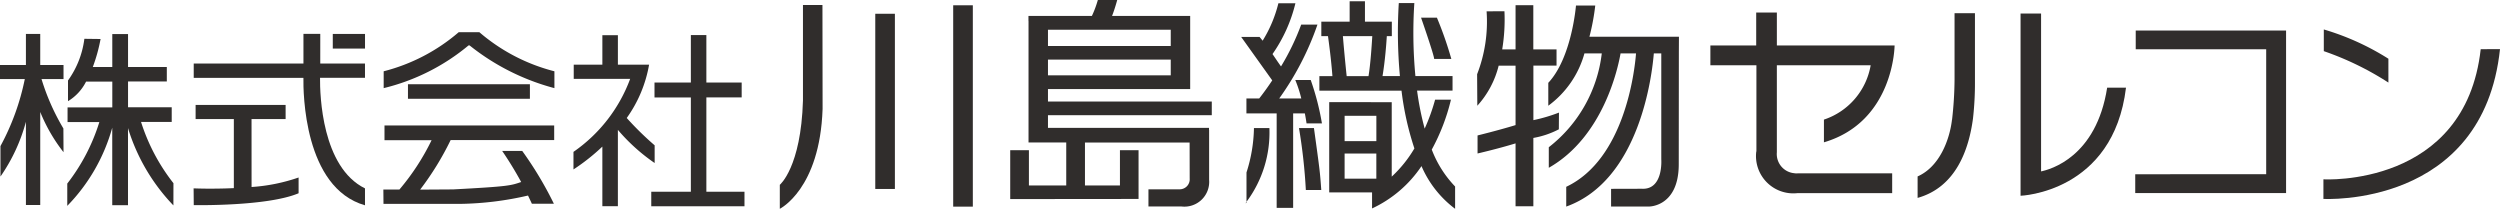
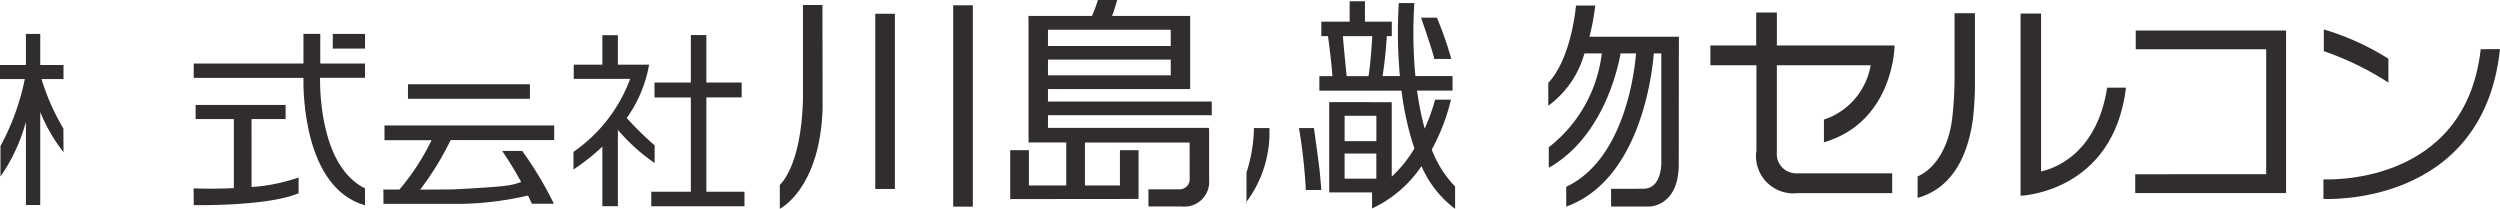
<svg xmlns="http://www.w3.org/2000/svg" width="174.594" height="14.582" viewBox="0 0 174.594 14.582">
  <g id="グループ_8782" data-name="グループ 8782" transform="translate(-88.39 -94.038)">
    <path id="パス_8831" data-name="パス 8831" d="M91.2,97.192h-1v2.169H88.39v.982h1.732a16.777,16.777,0,0,1-1.7,4.682v2.127a12.273,12.273,0,0,0,1.778-3.824v5.813h1v-6.5a11.616,11.616,0,0,0,1.626,2.81l-.009-1.657a15.613,15.613,0,0,1-1.528-3.451h1.537v-.982H91.2Z" transform="translate(0 -0.784)" fill="#302d2c" />
-     <path id="パス_8832" data-name="パス 8832" d="M102.057,107.616a13.533,13.533,0,0,1-2.263-4.278h2.142v-1.025H98.886v-1.8h2.708V99.5H98.886v-2.3h-1.1v2.3h-1.36a11.612,11.612,0,0,0,.542-1.954l-1.132-.014a6.339,6.339,0,0,1-1.143,2.91v1.446a3.347,3.347,0,0,0,1.261-1.365h1.833v1.8H94.662v1.025h2.22a13.5,13.5,0,0,1-2.24,4.294v1.557a12.644,12.644,0,0,0,3.141-5.458v5.41h1.1v-5.383a13.474,13.474,0,0,0,3.171,5.4Z" transform="translate(-1.554 -0.784)" fill="#302d2c" />
    <path id="パス_8833" data-name="パス 8833" d="M110.429,104.777h2.38v-.986h-6.286v.986h2.67V109.6c-1.556.074-2.81.016-2.81.016l.01,1.171s5.132.1,7.322-.829v-1.1a12.527,12.527,0,0,1-3.284.664Z" transform="translate(-4.472 -2.424)" fill="#302d2c" />
    <path id="パス_8834" data-name="パス 8834" d="M115.232,97.183h-1.175v2.075h-7.663v1h7.661c-.017.981.023,7.677,4.3,8.9v-1.181c-3.009-1.485-3.151-6.5-3.14-7.722h3.14v-1h-3.124Z" transform="translate(-4.475 -0.782)" fill="#302d2c" />
    <rect id="長方形_6527" data-name="長方形 6527" width="2.251" height="1.022" transform="translate(111.631 96.408)" fill="#302d2c" />
-     <path id="パス_8835" data-name="パス 8835" d="M130.724,97.028h-1.433a12.943,12.943,0,0,1-5.243,2.732l0,1.176a14.663,14.663,0,0,0,5.929-2.985h.068a16.083,16.083,0,0,0,5.927,2.985V99.76a12.943,12.943,0,0,1-5.244-2.732" transform="translate(-8.863 -0.743)" fill="#302d2c" />
    <rect id="長方形_6528" data-name="長方形 6528" width="8.516" height="1.015" transform="translate(116.881 99.921)" fill="#302d2c" />
    <path id="パス_8836" data-name="パス 8836" d="M124.1,106.733h3.288a16.271,16.271,0,0,1-2.247,3.446h-1.12l.009,1,5.393,0a22.263,22.263,0,0,0,4.7-.582c.087.183.186.386.27.573l1.537,0a25.289,25.289,0,0,0-2.211-3.688l-1.4,0a24.967,24.967,0,0,1,1.326,2.17c-.735.249-.852.31-4.751.517l-2.305.015a20.364,20.364,0,0,0,2.132-3.463l7.23,0v-1.016H124.1Z" transform="translate(-8.858 -2.903)" fill="#302d2c" />
    <path id="パス_8837" data-name="パス 8837" d="M152.767,108.238v-6.585h2.466v-1.04h-2.466V97.3h-1.083v3.314h-2.539v1.04h2.539v6.585h-2.765v1.015h6.51v-1.015Z" transform="translate(-15.046 -0.811)" fill="#302d2c" />
    <path id="パス_8838" data-name="パス 8838" d="M147.357,106.238V105a21.289,21.289,0,0,1-1.949-1.909,9.056,9.056,0,0,0,1.561-3.725H144.79V97.307h-1.084v2.061h-2v.989l3.942,0a10.733,10.733,0,0,1-3.96,5.1l0,1.227a14.22,14.22,0,0,0,2.017-1.595v4.163h1.084v-5.331a13.094,13.094,0,0,0,2.567,2.314" transform="translate(-13.248 -0.813)" fill="#302d2c" />
    <path id="パス_8839" data-name="パス 8839" d="M269.013,102.71c-.165,1.4-.871,3.281-2.4,3.954v1.5c2.7-.758,3.58-3.415,3.865-5.524a21.864,21.864,0,0,0,.14-2.6V95.263h-1.425V98.88l0,1.018a26.028,26.028,0,0,1-.175,2.812" transform="translate(-44.302 -0.305)" fill="#302d2c" />
    <path id="パス_8840" data-name="パス 8840" d="M277.561,106.332c.717-.14,3.914-1.023,4.669-5.861h1.316c-.887,7.337-7.364,7.55-7.364,7.55v-.936l0-11.79h1.433v11.07" transform="translate(-46.681 -0.312)" fill="#302d2c" />
    <path id="パス_8841" data-name="パス 8841" d="M308.876,98.821a17.877,17.877,0,0,0-4.511-2.045v1.515a20.751,20.751,0,0,1,4.511,2.195Z" transform="translate(-53.686 -0.681)" fill="#302d2c" />
    <path id="パス_8842" data-name="パス 8842" d="M315.315,98.608c-1.08,9.672-10.985,9.091-10.985,9.091v1.366s11.149.646,12.332-10.458Z" transform="translate(-53.678 -1.136)" fill="#302d2c" />
    <path id="パス_8843" data-name="パス 8843" d="M253.16,106.418a1.344,1.344,0,0,1-1.165-1.456V98.887h6.552a4.868,4.868,0,0,1-3.264,3.793v1.587c4.9-1.446,4.935-6.764,4.935-6.764h-8.222V95.2h-1.443v2.3h-3.2v1.383h3.215v6.02l-.011.008a2.606,2.606,0,0,0,2.867,2.905h6.625v-1.383H253.46a.969.969,0,0,1-.3-.018" transform="translate(-39.514 -0.289)" fill="#302d2c" />
    <path id="パス_8844" data-name="パス 8844" d="M297.374,96.876h-10.5v1.306h9.111v8.729H286.84v1.315h10.534Z" transform="translate(-49.33 -0.705)" fill="#302d2c" />
    <path id="パス_8845" data-name="パス 8845" d="M204.22,112.868v-.073c-.074.1-.087.119,0,.073" transform="translate(-28.778 -4.663)" fill="#302d2c" />
    <path id="パス_8846" data-name="パス 8846" d="M204.76,105.942a10.665,10.665,0,0,1-.521,3.1v2.049a8.087,8.087,0,0,0,1.6-5.15Z" transform="translate(-28.797 -2.959)" fill="#302d2c" />
    <path id="パス_8847" data-name="パス 8847" d="M209.118,105.942a38.566,38.566,0,0,1,.479,4.326h1.078c-.095-1.291-.089-1.27-.512-4.326Z" transform="translate(-30.01 -2.959)" fill="#302d2c" />
    <path id="パス_8848" data-name="パス 8848" d="M222.579,98.564a25.541,25.541,0,0,0-1.008-2.885h-1.107s.915,2.619.915,2.885Z" transform="translate(-32.831 -0.408)" fill="#302d2c" />
    <path id="パス_8849" data-name="パス 8849" d="M220.492,108.65l0-1.557a7.634,7.634,0,0,1-1.63-2.579,14.128,14.128,0,0,0,1.341-3.486l-1.108,0a13.435,13.435,0,0,1-.728,2.021,20.267,20.267,0,0,1-.531-2.655h2.477V99.382H217.72a31.95,31.95,0,0,1-.075-5.1H216.56a33.2,33.2,0,0,0,.078,5.1h-1.215c.184-1.093.267-2.268.3-2.792h.35V95.579h-1.877V94.157h-1.069v1.422h-1.978v1.012h.466c.064.466.225,1.654.309,2.792h-.911V100.4h5.736a20.564,20.564,0,0,0,.9,4.034,8.711,8.711,0,0,1-1.583,1.969v-5.2H211.7v6.3h2.992v1.123a8.433,8.433,0,0,0,3.453-2.958,7.357,7.357,0,0,0,2.347,2.982m-7.838-12.059h2.054c-.036.614-.13,2.021-.264,2.792h-1.525c-.137-1.3-.229-2.364-.264-2.792m2.338,7.335h-2.217v-1.773h2.217Zm-2.218.864h2.216v1.758h-2.216Z" transform="translate(-30.481 -0.03)" fill="#302d2c" />
-     <path id="パス_8850" data-name="パス 8850" d="M207.522,99.7a8.8,8.8,0,0,1,.42,1.29H206.4a19.99,19.99,0,0,0,2.671-5.16h-1.135a16.877,16.877,0,0,1-1.41,2.922c-.26-.364-.428-.621-.594-.863a10.48,10.48,0,0,0,1.6-3.548h-1.189a9.061,9.061,0,0,1-1.1,2.614c-.067-.083-.137-.171-.216-.263l-1.283,0,2.169,3.035c-.271.409-.573.832-.909,1.261h-.894v1.044h2.112v6.6h1.151v-6.6h.817c.044.23.087.465.119.7h1.075A17.964,17.964,0,0,0,208.6,99.7Z" transform="translate(-28.673 -0.075)" fill="#302d2c" />
    <rect id="長方形_6529" data-name="長方形 6529" width="1.371" height="14.062" transform="translate(154.959 94.407)" fill="#302d2c" />
    <rect id="長方形_6530" data-name="長方形 6530" width="1.37" height="12.236" transform="translate(149.517 94.999)" fill="#302d2c" />
    <path id="パス_8851" data-name="パス 8851" d="M162.484,94.5l0,6.674c-.138,4.666-1.617,5.886-1.617,5.886v1.674s2.8-1.371,2.988-6.974v-.041l-.01-7.219Z" transform="translate(-18.017 -0.114)" fill="#302d2c" />
    <path id="パス_8852" data-name="パス 8852" d="M196.357,102.083v-.954h-11.44v-.873h9.931V95.152h-5.456c.2-.506.36-1.114.36-1.114H188.4a7.3,7.3,0,0,1-.416,1.114h-4.43v.355h.005v8.482h2.634v3h-2.607v-2.462h-1.306v2.462h0v.952l8.963-.009v-3.405h-1.3v2.463H187.5v-3h7.309l.005,2.514a.7.7,0,0,1-.693.755h-2.187v1.2h2.316a1.732,1.732,0,0,0,1.921-1.864v-3.481h-.008v-.147H184.917v-.884h11.44m-11.44-5.967h8.574v1.135h-8.574Zm0,2.085h8.574v1.1h-8.574Z" transform="translate(-23.339 0)" fill="#302d2c" />
-     <path id="パス_8853" data-name="パス 8853" d="M231.383,103.19l.008-1.168a11.337,11.337,0,0,1-1.786.528v-3.81h1.617V97.61H229.6V94.524h-1.24V97.61h-.933a12.767,12.767,0,0,0,.157-2.665l-1.247.005a10.137,10.137,0,0,1-.662,4.394l.014,2.2a6.457,6.457,0,0,0,1.491-2.8h1.18v4.152c-1.26.383-2.654.722-2.654.722v1.26s1.4-.321,2.654-.706v4.39l1.243,0v-4.77a6.124,6.124,0,0,0,1.775-.6" transform="translate(-34.127 -0.121)" fill="#302d2c" />
    <path id="パス_8854" data-name="パス 8854" d="M235.162,96.73a15.748,15.748,0,0,0,.407-2.181h-1.346s-.292,3.651-1.934,5.4v1.6a6.774,6.774,0,0,0,2.524-3.653h1.211a9.733,9.733,0,0,1-3.7,6.551v1.436c3.8-2.158,4.829-6.945,5.012-7.987h1.08c-.1,1.283-.809,7.394-4.874,9.315v1.381c5.166-1.852,6-9.268,6.117-10.7h.521v7.4s.16,2.126-1.347,2.055l-2.159.006,0,1.234H239.3c-.229,0,2.1.2,2.1-2.952l.007-7.819.006-1.085Z" transform="translate(-35.77 -0.127)" fill="#302d2c" />
  </g>
</svg>